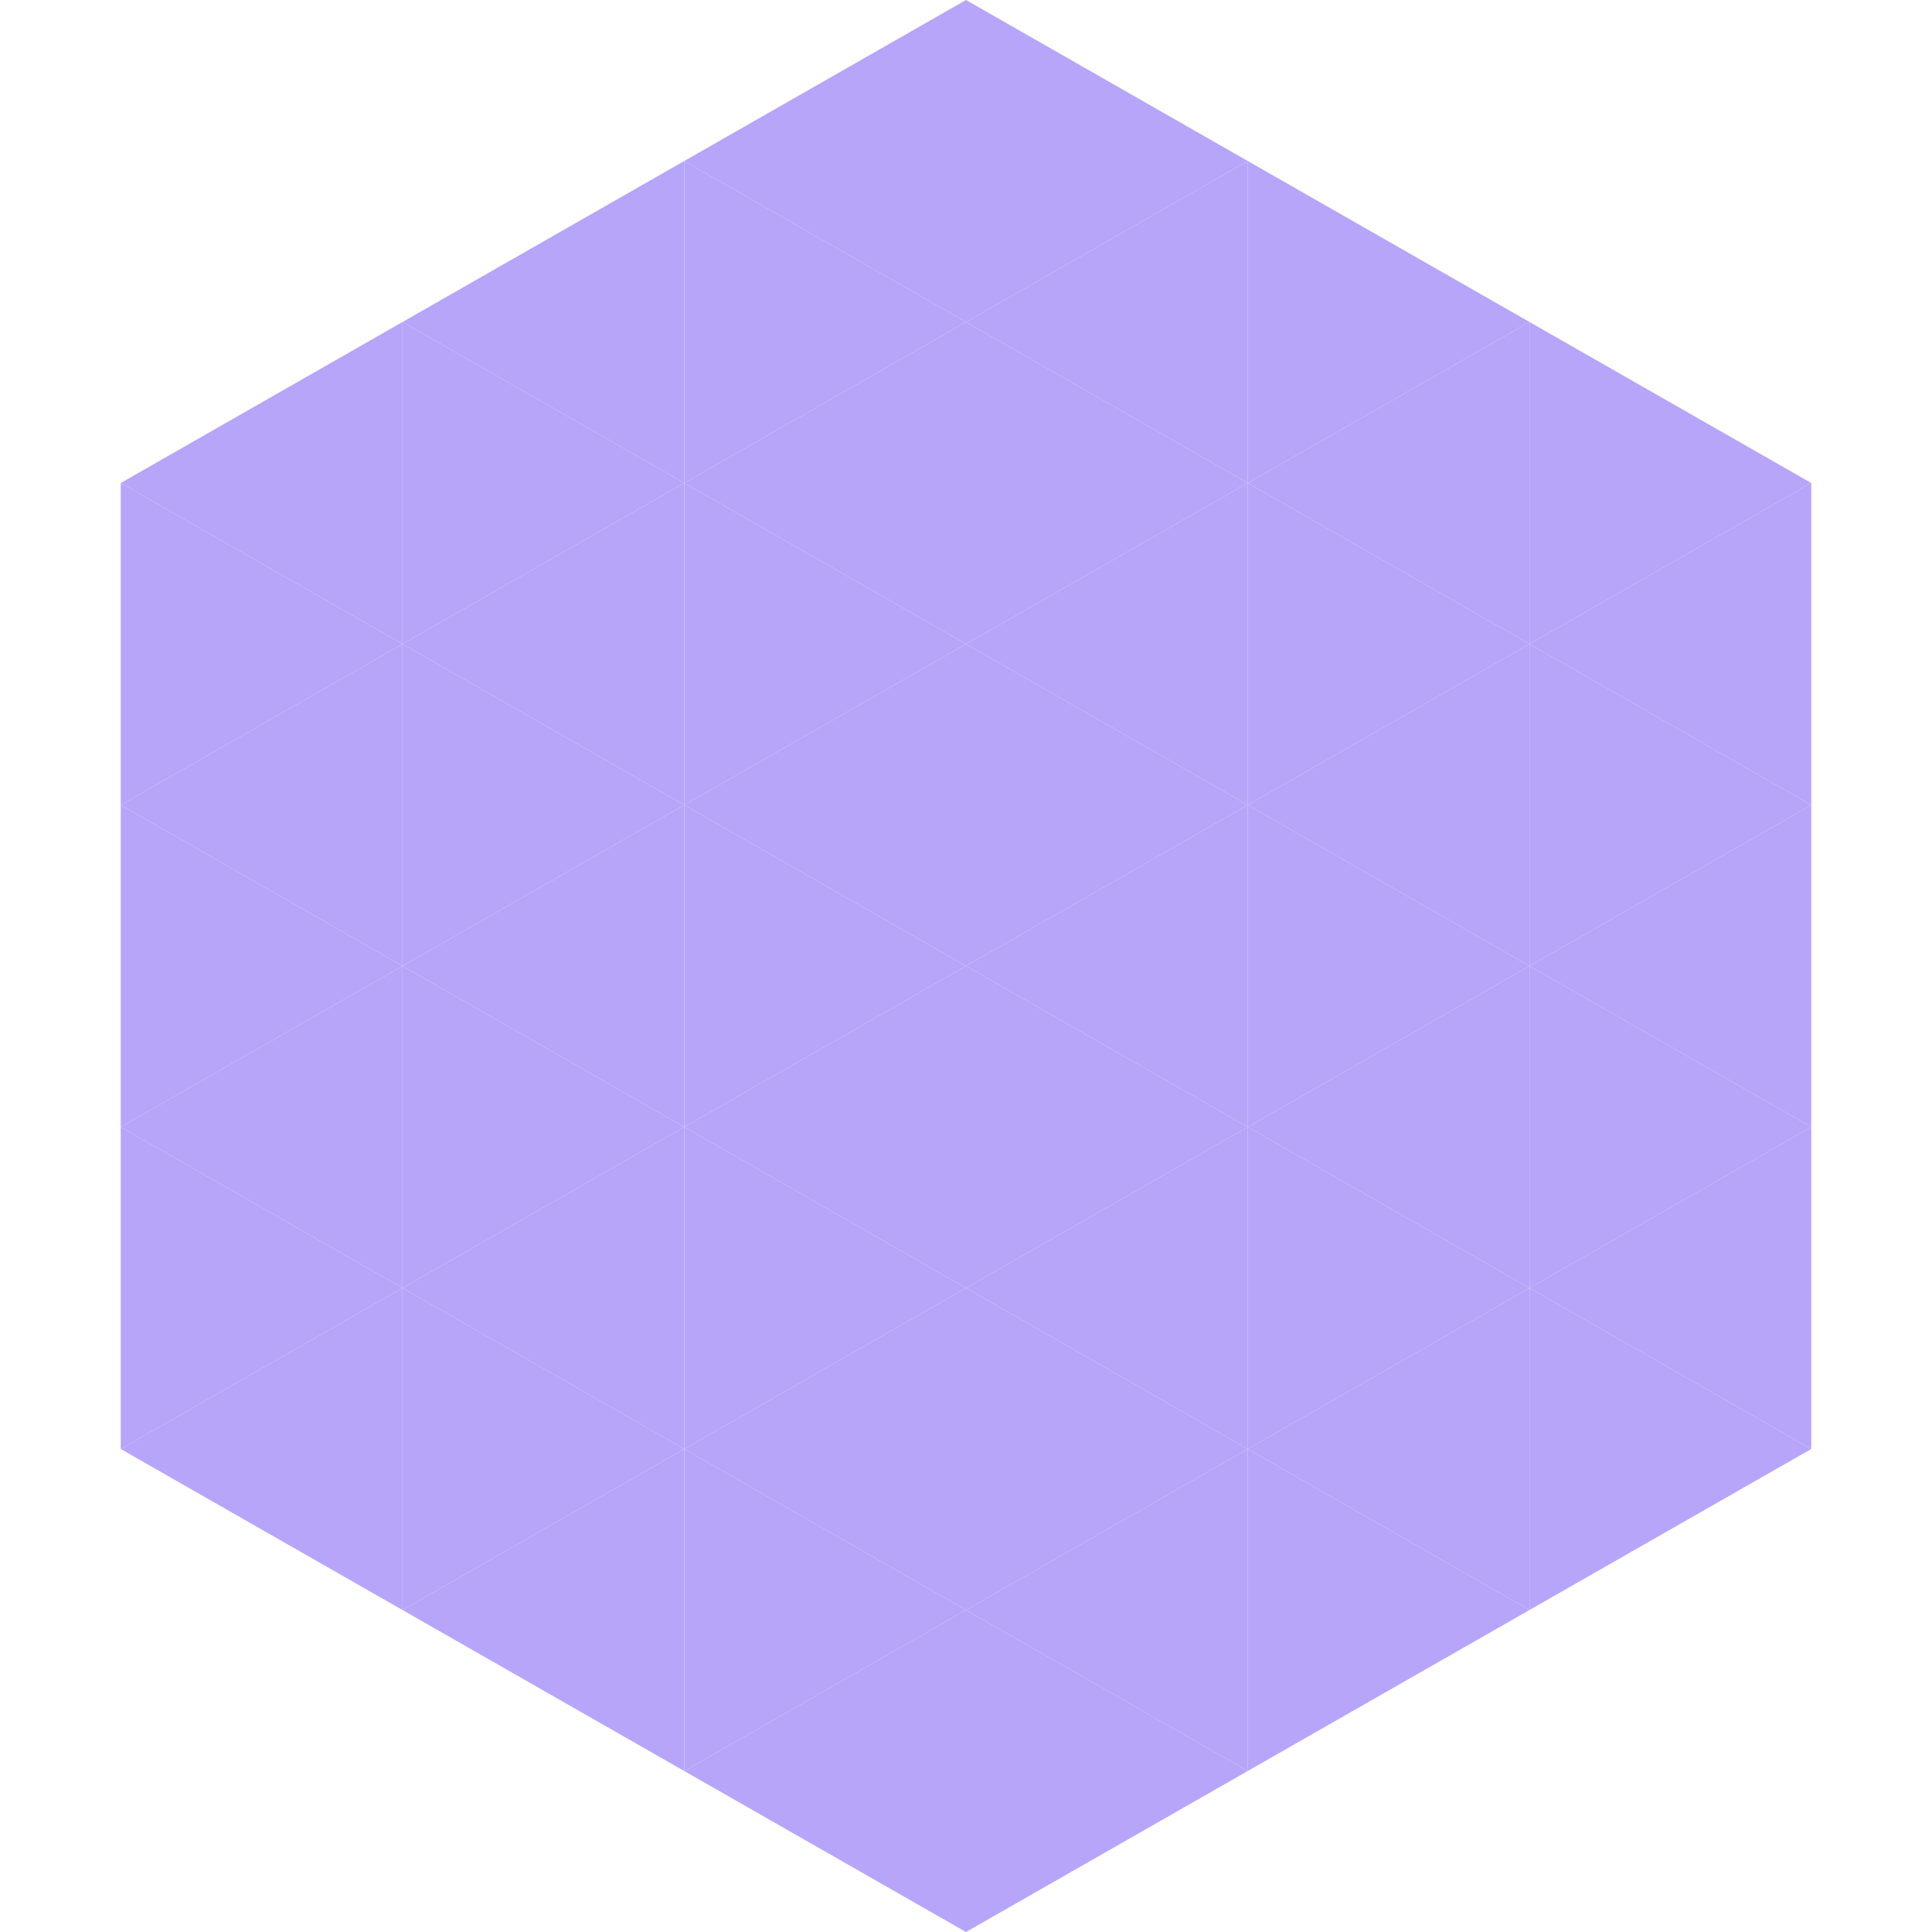
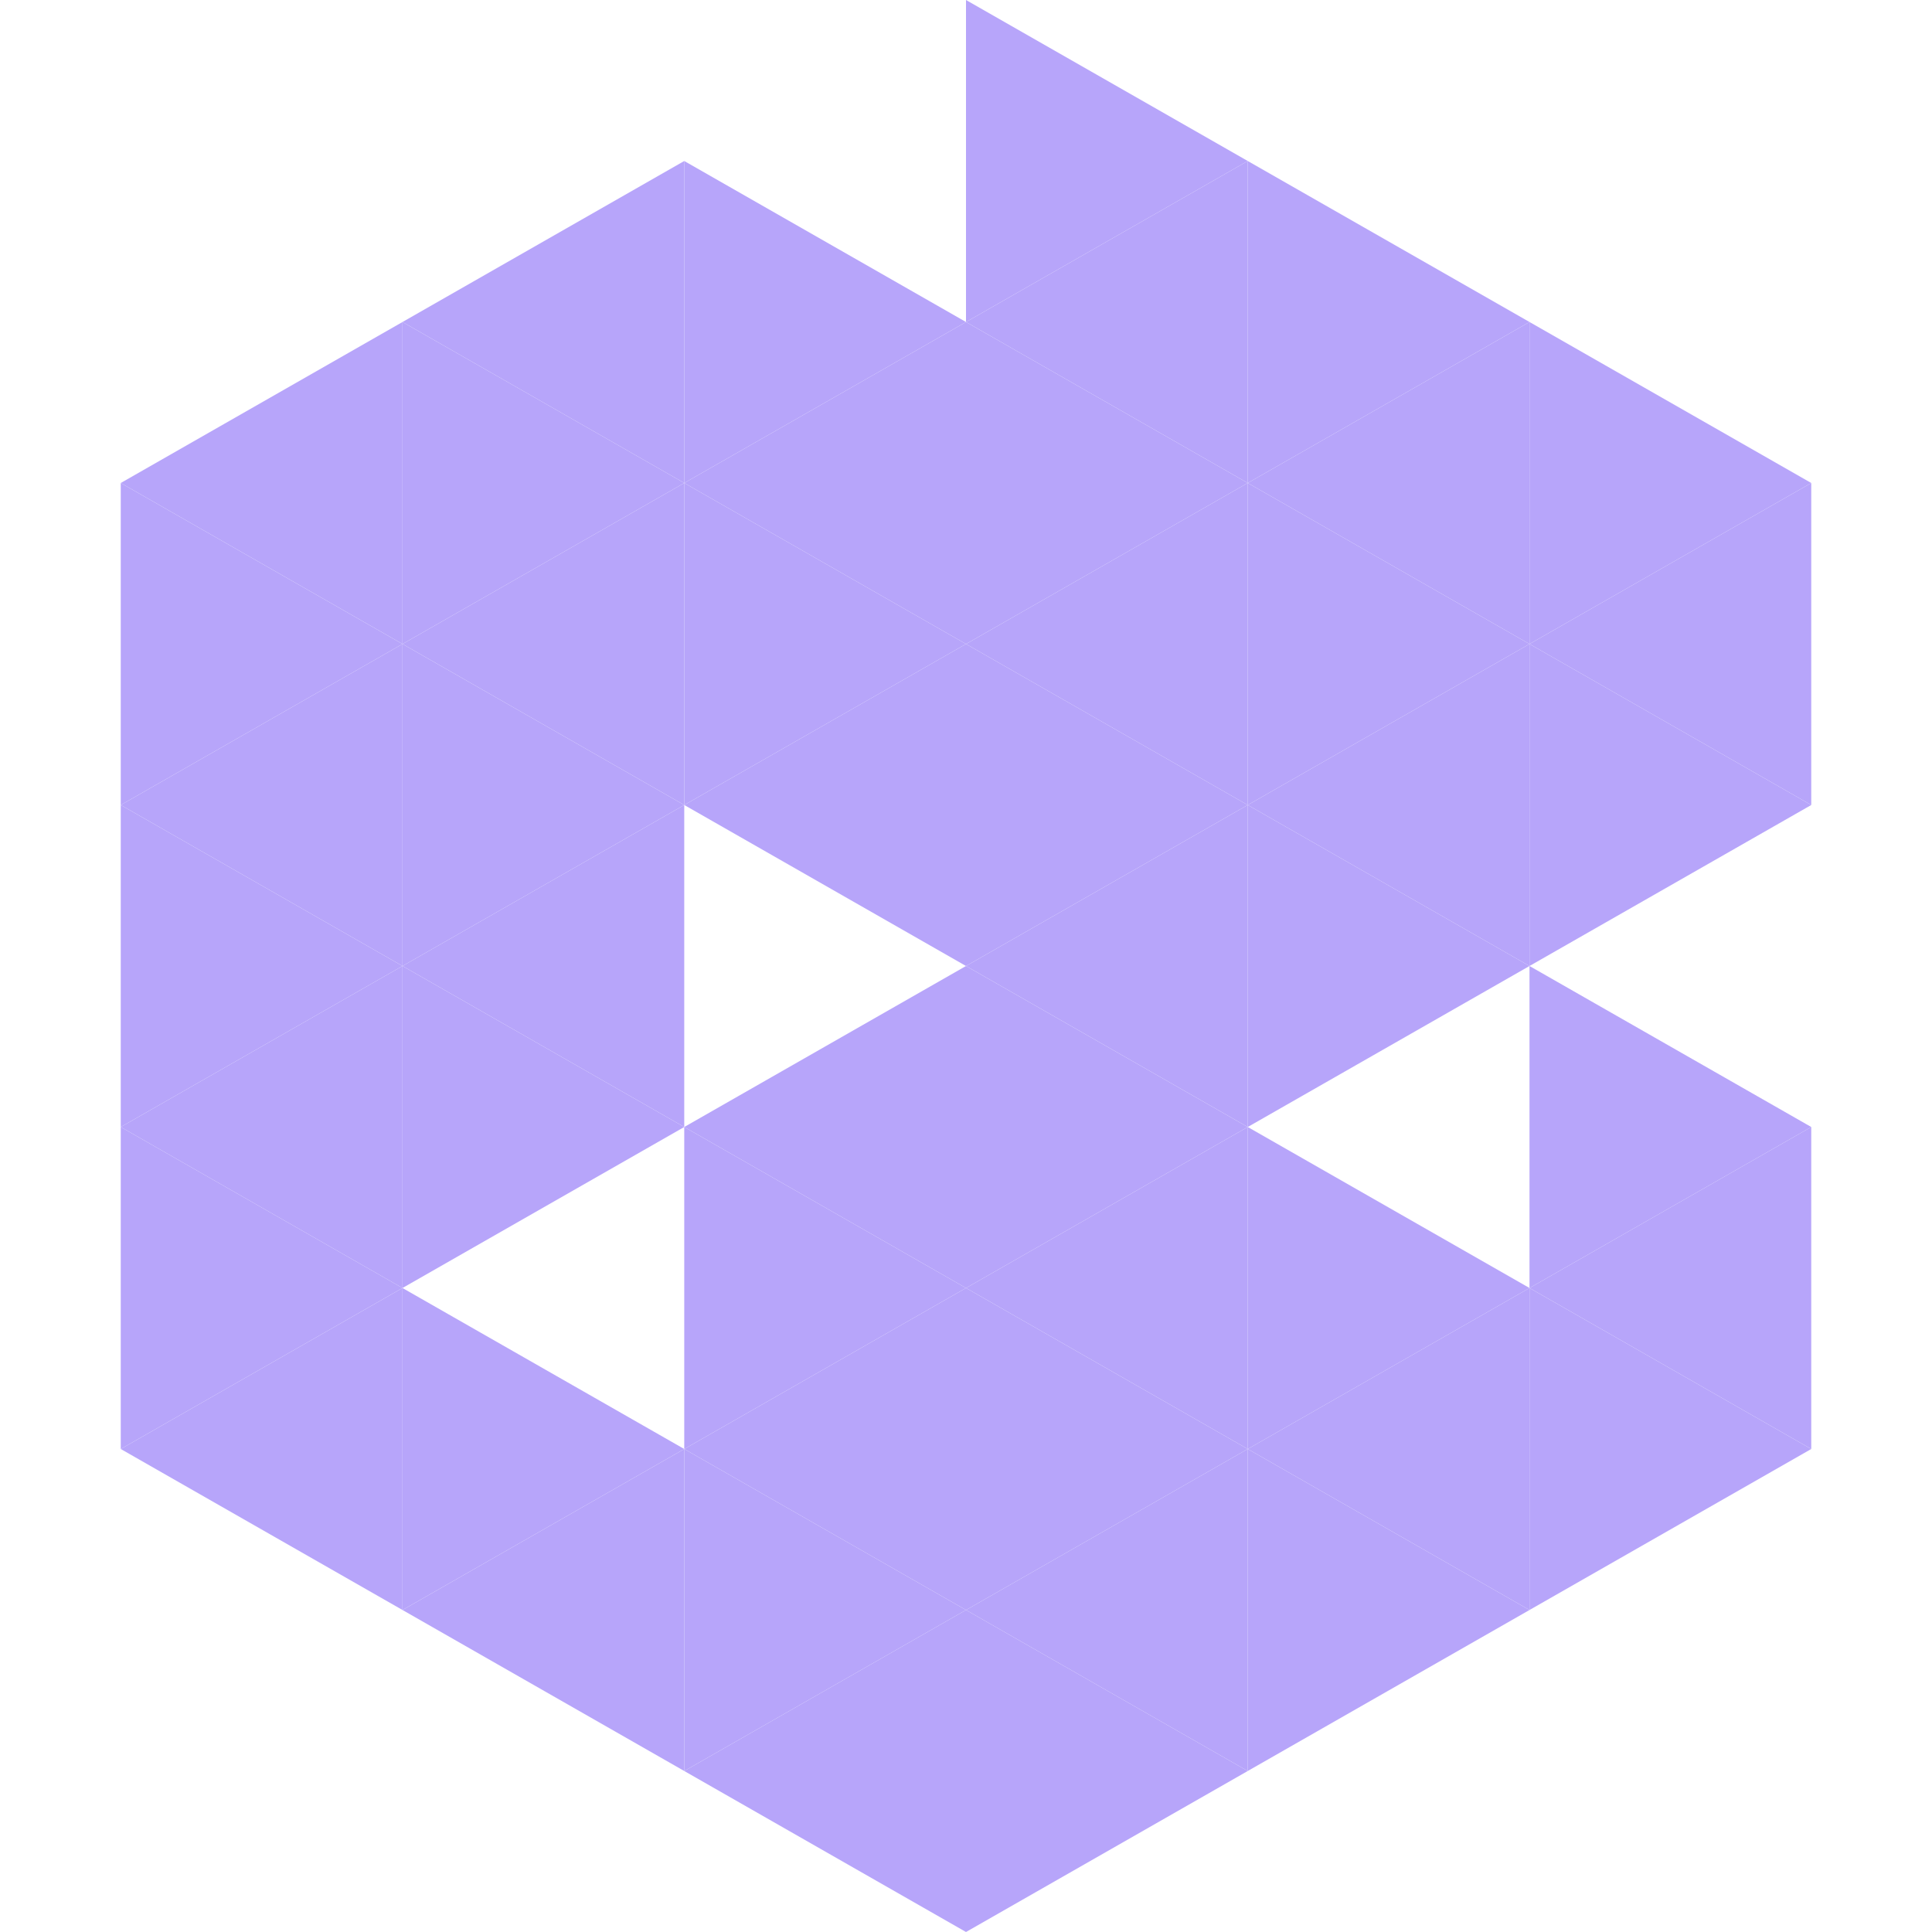
<svg xmlns="http://www.w3.org/2000/svg" width="240" height="240">
  <polygon points="50,40 15,60 50,80" style="fill:rgb(183,165,250)" />
  <polygon points="190,40 225,60 190,80" style="fill:rgb(183,165,250)" />
  <polygon points="15,60 50,80 15,100" style="fill:rgb(183,165,250)" />
  <polygon points="225,60 190,80 225,100" style="fill:rgb(183,165,250)" />
  <polygon points="50,80 15,100 50,120" style="fill:rgb(183,165,250)" />
  <polygon points="190,80 225,100 190,120" style="fill:rgb(183,165,250)" />
  <polygon points="15,100 50,120 15,140" style="fill:rgb(183,165,250)" />
-   <polygon points="225,100 190,120 225,140" style="fill:rgb(183,165,250)" />
  <polygon points="50,120 15,140 50,160" style="fill:rgb(183,165,250)" />
  <polygon points="190,120 225,140 190,160" style="fill:rgb(183,165,250)" />
  <polygon points="15,140 50,160 15,180" style="fill:rgb(183,165,250)" />
  <polygon points="225,140 190,160 225,180" style="fill:rgb(183,165,250)" />
  <polygon points="50,160 15,180 50,200" style="fill:rgb(183,165,250)" />
  <polygon points="190,160 225,180 190,200" style="fill:rgb(183,165,250)" />
  <polygon points="15,180 50,200 15,220" style="fill:rgb(255,255,255); fill-opacity:0" />
  <polygon points="225,180 190,200 225,220" style="fill:rgb(255,255,255); fill-opacity:0" />
  <polygon points="50,0 85,20 50,40" style="fill:rgb(255,255,255); fill-opacity:0" />
  <polygon points="190,0 155,20 190,40" style="fill:rgb(255,255,255); fill-opacity:0" />
  <polygon points="85,20 50,40 85,60" style="fill:rgb(183,165,250)" />
  <polygon points="155,20 190,40 155,60" style="fill:rgb(183,165,250)" />
  <polygon points="50,40 85,60 50,80" style="fill:rgb(183,165,250)" />
  <polygon points="190,40 155,60 190,80" style="fill:rgb(183,165,250)" />
  <polygon points="85,60 50,80 85,100" style="fill:rgb(183,165,250)" />
  <polygon points="155,60 190,80 155,100" style="fill:rgb(183,165,250)" />
  <polygon points="50,80 85,100 50,120" style="fill:rgb(183,165,250)" />
  <polygon points="190,80 155,100 190,120" style="fill:rgb(183,165,250)" />
  <polygon points="85,100 50,120 85,140" style="fill:rgb(183,165,250)" />
  <polygon points="155,100 190,120 155,140" style="fill:rgb(183,165,250)" />
  <polygon points="50,120 85,140 50,160" style="fill:rgb(183,165,250)" />
-   <polygon points="190,120 155,140 190,160" style="fill:rgb(183,165,250)" />
-   <polygon points="85,140 50,160 85,180" style="fill:rgb(183,165,250)" />
  <polygon points="155,140 190,160 155,180" style="fill:rgb(183,165,250)" />
  <polygon points="50,160 85,180 50,200" style="fill:rgb(183,165,250)" />
  <polygon points="190,160 155,180 190,200" style="fill:rgb(183,165,250)" />
  <polygon points="85,180 50,200 85,220" style="fill:rgb(183,165,250)" />
  <polygon points="155,180 190,200 155,220" style="fill:rgb(183,165,250)" />
-   <polygon points="120,0 85,20 120,40" style="fill:rgb(183,165,250)" />
  <polygon points="120,0 155,20 120,40" style="fill:rgb(183,165,250)" />
  <polygon points="85,20 120,40 85,60" style="fill:rgb(183,165,250)" />
  <polygon points="155,20 120,40 155,60" style="fill:rgb(183,165,250)" />
  <polygon points="120,40 85,60 120,80" style="fill:rgb(183,165,250)" />
  <polygon points="120,40 155,60 120,80" style="fill:rgb(183,165,250)" />
  <polygon points="85,60 120,80 85,100" style="fill:rgb(183,165,250)" />
  <polygon points="155,60 120,80 155,100" style="fill:rgb(183,165,250)" />
  <polygon points="120,80 85,100 120,120" style="fill:rgb(183,165,250)" />
  <polygon points="120,80 155,100 120,120" style="fill:rgb(183,165,250)" />
-   <polygon points="85,100 120,120 85,140" style="fill:rgb(183,165,250)" />
  <polygon points="155,100 120,120 155,140" style="fill:rgb(183,165,250)" />
  <polygon points="120,120 85,140 120,160" style="fill:rgb(183,165,250)" />
  <polygon points="120,120 155,140 120,160" style="fill:rgb(183,165,250)" />
  <polygon points="85,140 120,160 85,180" style="fill:rgb(183,165,250)" />
  <polygon points="155,140 120,160 155,180" style="fill:rgb(183,165,250)" />
  <polygon points="120,160 85,180 120,200" style="fill:rgb(183,165,250)" />
  <polygon points="120,160 155,180 120,200" style="fill:rgb(183,165,250)" />
  <polygon points="85,180 120,200 85,220" style="fill:rgb(183,165,250)" />
  <polygon points="155,180 120,200 155,220" style="fill:rgb(183,165,250)" />
  <polygon points="120,200 85,220 120,240" style="fill:rgb(183,165,250)" />
  <polygon points="120,200 155,220 120,240" style="fill:rgb(183,165,250)" />
  <polygon points="85,220 120,240 85,260" style="fill:rgb(255,255,255); fill-opacity:0" />
  <polygon points="155,220 120,240 155,260" style="fill:rgb(255,255,255); fill-opacity:0" />
</svg>